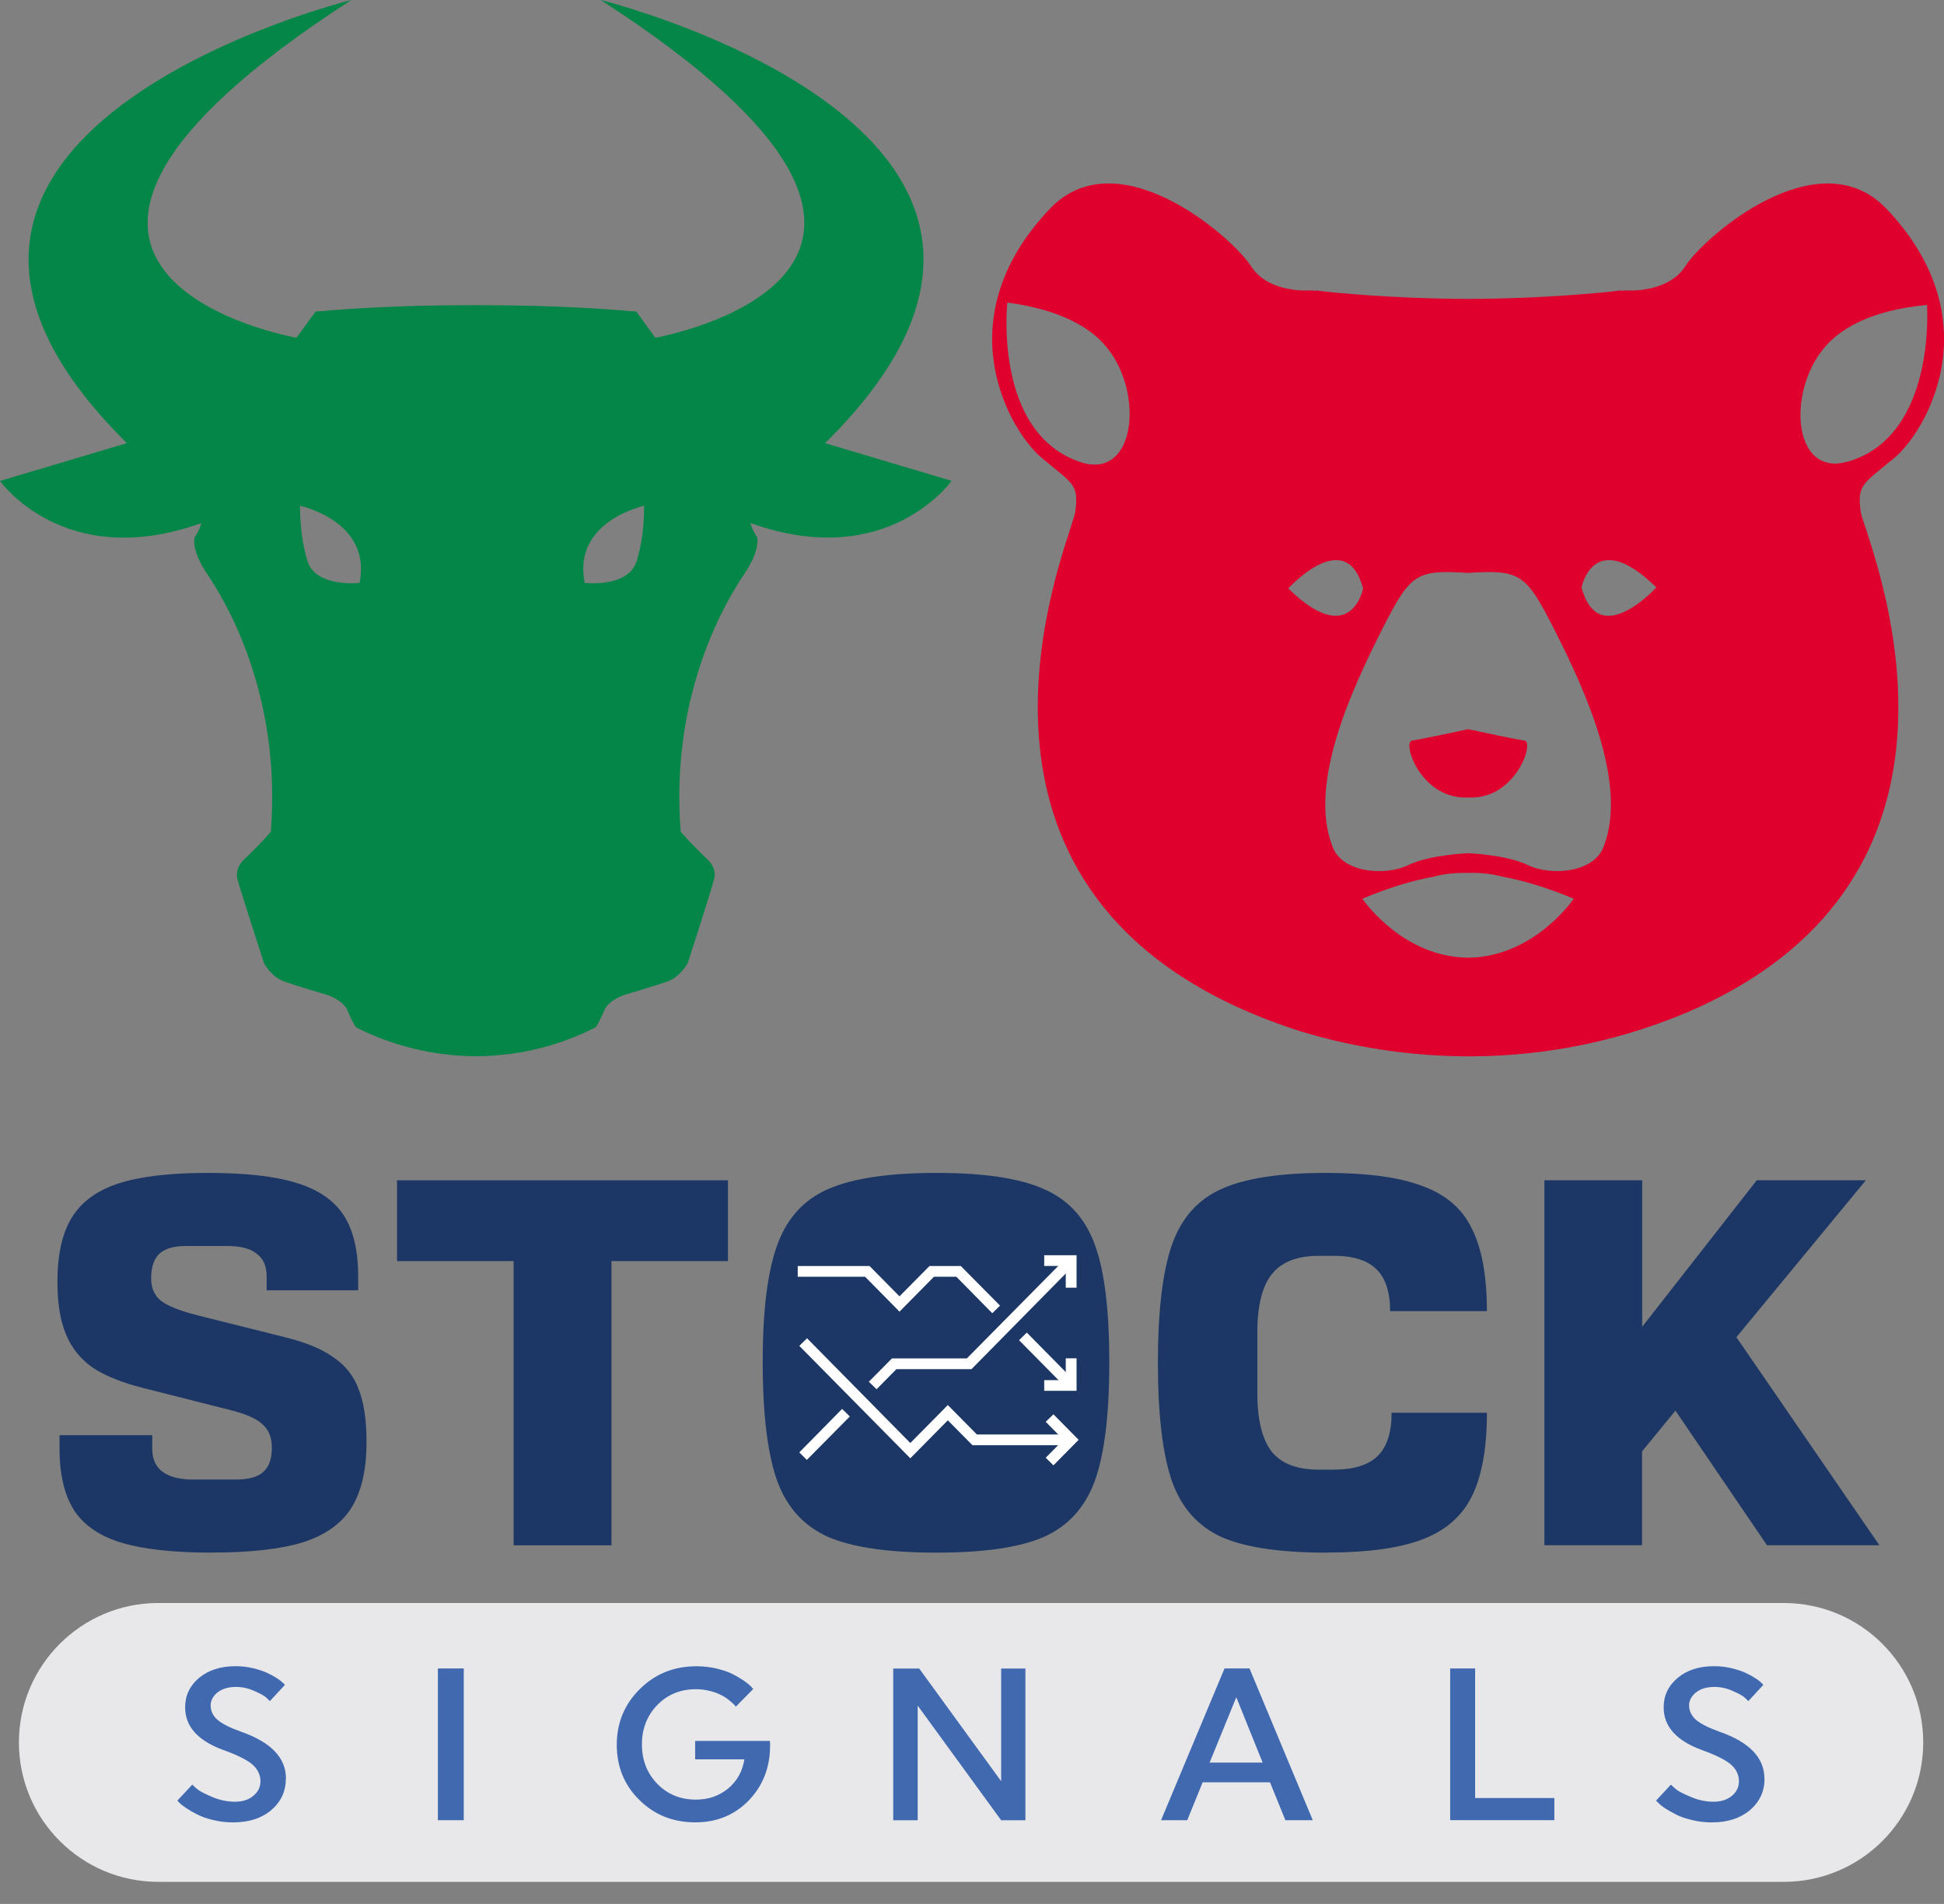
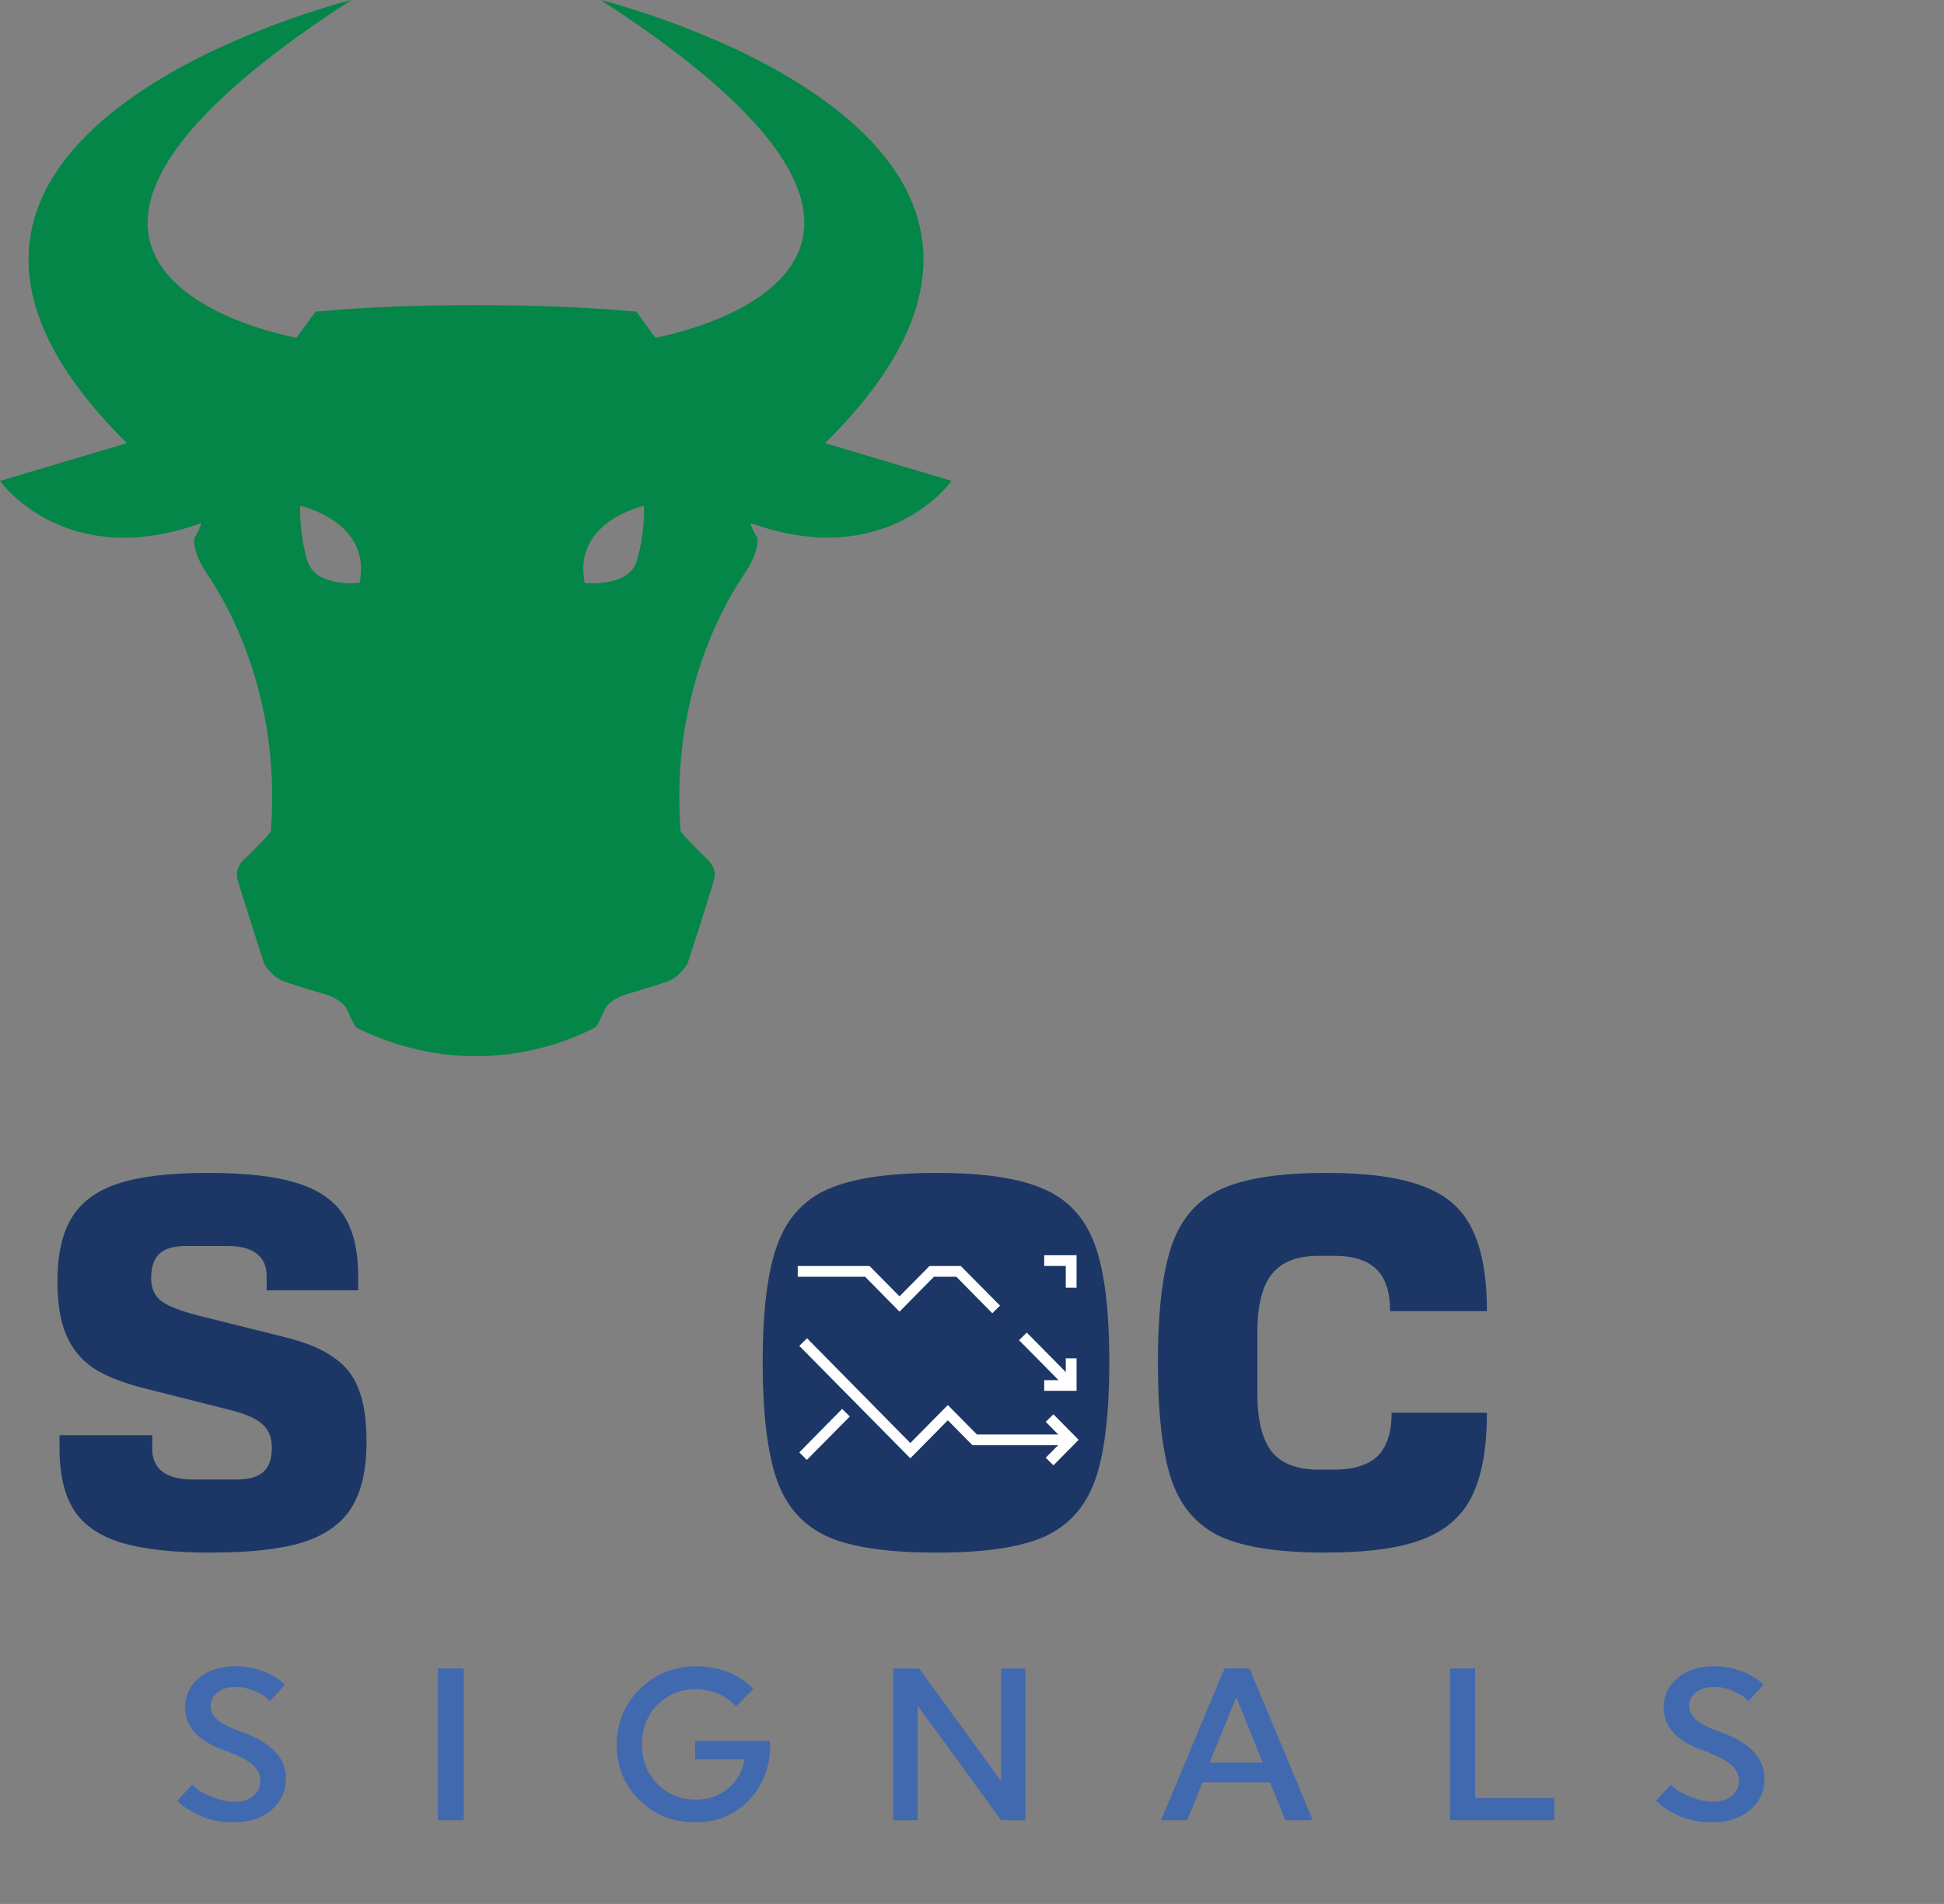
<svg xmlns="http://www.w3.org/2000/svg" width="48" height="47" viewBox="0 0 48 47" fill="none">
  <rect x="0" y="0" width="48" height="47" fill="#808080" stroke="none" />
  <g id="Group">
-     <path id="Vector" d="M44.042 39.571H3.909C2.009 39.571 0.467 41.113 0.467 43.013C0.467 44.913 2.009 46.455 3.909 46.455H44.042C45.947 46.455 47.487 44.913 47.487 43.013C47.487 41.113 45.946 39.571 44.042 39.571Z" fill="#E8E8EB" />
    <path id="Vector_2" d="M7.058 43.906C7.058 44.217 6.939 44.475 6.703 44.68C6.461 44.884 6.149 44.987 5.757 44.987C5.588 44.987 5.428 44.969 5.267 44.93C5.11 44.893 4.98 44.847 4.879 44.795C4.773 44.742 4.685 44.692 4.604 44.639C4.528 44.587 4.468 44.543 4.43 44.502L4.379 44.45L4.747 44.055C4.781 44.089 4.823 44.128 4.879 44.172C4.935 44.219 5.056 44.281 5.239 44.359C5.424 44.437 5.61 44.477 5.801 44.477C5.992 44.477 6.139 44.428 6.254 44.332C6.372 44.234 6.431 44.116 6.431 43.972C6.431 43.812 6.363 43.673 6.232 43.558C6.097 43.442 5.855 43.322 5.506 43.197C4.881 42.966 4.571 42.616 4.571 42.148C4.571 41.856 4.686 41.613 4.914 41.42C5.147 41.228 5.446 41.131 5.818 41.131C5.967 41.131 6.105 41.147 6.245 41.18C6.385 41.214 6.499 41.251 6.591 41.294C6.681 41.336 6.764 41.38 6.833 41.425C6.904 41.471 6.951 41.508 6.985 41.542L7.036 41.591L6.664 41.993C6.639 41.967 6.605 41.935 6.563 41.896C6.517 41.858 6.424 41.805 6.276 41.741C6.132 41.677 5.983 41.643 5.828 41.643C5.634 41.643 5.482 41.69 5.367 41.782C5.257 41.874 5.201 41.981 5.201 42.097C5.201 42.236 5.257 42.356 5.37 42.454C5.484 42.552 5.679 42.651 5.958 42.751C6.693 43.008 7.061 43.393 7.061 43.906H7.058Z" fill="#4169B0" />
    <path id="Vector_3" d="M43.569 43.906C43.569 44.217 43.451 44.475 43.214 44.68C42.973 44.884 42.66 44.987 42.269 44.987C42.1 44.987 41.939 44.969 41.782 44.93C41.625 44.893 41.49 44.847 41.389 44.795C41.287 44.742 41.194 44.692 41.113 44.639C41.037 44.587 40.978 44.543 40.944 44.502L40.889 44.45L41.257 44.055C41.291 44.089 41.333 44.128 41.387 44.172C41.443 44.219 41.564 44.281 41.75 44.359C41.932 44.437 42.118 44.477 42.307 44.477C42.496 44.477 42.645 44.428 42.763 44.332C42.878 44.234 42.937 44.116 42.937 43.972C42.937 43.812 42.87 43.673 42.738 43.558C42.603 43.442 42.361 43.322 42.012 43.197C41.387 42.966 41.078 42.616 41.078 42.148C41.078 41.856 41.193 41.613 41.424 41.42C41.652 41.228 41.953 41.131 42.324 41.131C42.471 41.131 42.611 41.147 42.75 41.18C42.89 41.214 43.008 41.251 43.096 41.294C43.189 41.336 43.27 41.38 43.338 41.425C43.409 41.471 43.461 41.508 43.49 41.542L43.54 41.591L43.169 41.993C43.147 41.967 43.11 41.935 43.067 41.896C43.022 41.858 42.929 41.805 42.78 41.741C42.637 41.677 42.488 41.643 42.336 41.643C42.137 41.643 41.985 41.69 41.872 41.782C41.762 41.874 41.706 41.981 41.706 42.097C41.706 42.236 41.765 42.356 41.875 42.454C41.99 42.552 42.184 42.651 42.463 42.751C43.197 43.008 43.566 43.393 43.566 43.906H43.569Z" fill="#4169B0" />
    <path id="Vector_4" d="M10.812 41.187H11.451V44.933H10.812V41.187Z" fill="#4169B0" />
    <path id="Vector_5" d="M19.014 43.119C19.008 43.648 18.831 44.09 18.485 44.448C18.134 44.808 17.694 44.986 17.171 44.986C16.617 44.986 16.157 44.801 15.786 44.433C15.414 44.067 15.229 43.611 15.229 43.07C15.229 42.53 15.419 42.069 15.799 41.695C16.176 41.321 16.64 41.133 17.193 41.133C17.375 41.133 17.544 41.153 17.705 41.192C17.865 41.231 17.997 41.278 18.098 41.331C18.204 41.385 18.292 41.439 18.373 41.493C18.449 41.547 18.509 41.596 18.547 41.635L18.598 41.694L18.171 42.128C18.157 42.116 18.145 42.101 18.128 42.082C18.112 42.062 18.069 42.028 18.01 41.977C17.951 41.927 17.884 41.883 17.811 41.846C17.738 41.809 17.651 41.773 17.536 41.744C17.421 41.716 17.308 41.699 17.184 41.699C16.804 41.699 16.483 41.829 16.23 42.089C15.977 42.349 15.85 42.675 15.85 43.062C15.85 43.449 15.977 43.776 16.23 44.035C16.483 44.296 16.804 44.425 17.184 44.425C17.493 44.425 17.755 44.334 17.978 44.151C18.198 43.969 18.333 43.727 18.38 43.43H17.164V42.976H19.01C19.015 43.023 19.015 43.069 19.015 43.116L19.014 43.119Z" fill="#4169B0" />
    <path id="Vector_6" d="M22.659 42.104V44.935H22.055V41.189H22.697L24.72 43.971V41.189H25.319V44.935H24.72L22.659 42.104Z" fill="#4169B0" />
    <path id="Vector_7" d="M32.414 44.933H31.738L31.358 43.998H29.695L29.315 44.933H28.668L30.235 41.187H30.852L32.414 44.933ZM29.867 43.511H31.176L30.526 41.897L29.867 43.511Z" fill="#4169B0" />
    <path id="Vector_8" d="M35.807 44.933V41.187H36.423V44.386H38.379V44.932H35.807V44.933Z" fill="#4169B0" />
    <path id="Vector_9" d="M5.235 38.328C4.293 38.328 3.549 38.247 3 38.083C2.46 37.919 2.072 37.654 1.83 37.284C1.594 36.914 1.47 36.409 1.47 35.764V35.429H3.759V35.764C3.759 36.27 4.102 36.524 4.786 36.524H5.813C6.13 36.524 6.358 36.463 6.493 36.343C6.642 36.215 6.713 36.012 6.713 35.739C6.713 35.49 6.637 35.296 6.48 35.159C6.336 35.021 6.074 34.906 5.698 34.811L3.565 34.271C3.016 34.134 2.588 33.962 2.281 33.756C1.98 33.541 1.761 33.266 1.626 32.931C1.486 32.597 1.418 32.168 1.418 31.644C1.418 30.967 1.536 30.435 1.778 30.048C2.018 29.662 2.403 29.383 2.935 29.212C3.467 29.04 4.198 28.954 5.13 28.954C6.063 28.954 6.782 29.035 7.314 29.199C7.855 29.363 8.243 29.628 8.485 29.998C8.726 30.368 8.844 30.873 8.844 31.516V31.851H6.584V31.516C6.584 31.259 6.505 31.07 6.34 30.95C6.184 30.822 5.943 30.758 5.608 30.758H4.59C4.289 30.758 4.075 30.822 3.935 30.95C3.799 31.079 3.732 31.281 3.732 31.555C3.732 31.795 3.811 31.981 3.973 32.109C4.137 32.237 4.438 32.357 4.874 32.469L7.032 33.009C7.556 33.138 7.958 33.305 8.24 33.511C8.532 33.708 8.738 33.97 8.856 34.296C8.986 34.622 9.05 35.056 9.05 35.597C9.05 36.284 8.924 36.825 8.679 37.218C8.437 37.605 8.045 37.887 7.497 38.068C6.948 38.24 6.196 38.326 5.233 38.326L5.235 38.328Z" fill="#1C3765" />
-     <path id="Vector_10" d="M12.682 31.131H9.803V29.136H17.974V31.131H15.098V38.147H12.682V31.131Z" fill="#1C3765" />
    <path id="Vector_11" d="M23.124 38.328C21.941 38.328 21.05 38.199 20.45 37.941C19.851 37.674 19.432 37.216 19.192 36.563C18.955 35.902 18.832 34.924 18.832 33.627C18.832 32.33 18.955 31.383 19.192 30.731C19.432 30.07 19.851 29.611 20.45 29.352C21.058 29.086 21.95 28.954 23.124 28.954C24.297 28.954 25.181 29.087 25.772 29.352C26.372 29.611 26.79 30.065 27.03 30.717C27.272 31.369 27.39 32.339 27.39 33.627C27.39 34.916 27.272 35.902 27.03 36.563C26.79 37.215 26.372 37.674 25.772 37.941C25.181 38.199 24.297 38.328 23.124 38.328Z" fill="#1C3765" />
    <path id="Vector_12" d="M32.755 38.328C31.606 38.328 30.74 38.199 30.157 37.941C29.575 37.674 29.169 37.216 28.936 36.563C28.708 35.902 28.59 34.928 28.59 33.641C28.59 32.354 28.708 31.383 28.936 30.731C29.169 30.07 29.575 29.611 30.157 29.352C30.74 29.086 31.606 28.954 32.755 28.954C33.765 28.954 34.554 29.062 35.116 29.276C35.69 29.483 36.101 29.831 36.337 30.319C36.587 30.808 36.714 31.491 36.714 32.366H34.324C34.324 31.894 34.209 31.55 33.989 31.335C33.767 31.112 33.415 31.001 32.934 31.001H32.562C32.03 31.001 31.645 31.151 31.405 31.452C31.169 31.744 31.046 32.22 31.046 32.881V34.399C31.046 35.059 31.169 35.541 31.405 35.842C31.647 36.134 32.03 36.279 32.562 36.279H32.934C33.424 36.279 33.783 36.167 34.015 35.944C34.248 35.713 34.361 35.357 34.361 34.875H36.714C36.714 35.759 36.587 36.45 36.337 36.948C36.092 37.438 35.682 37.789 35.116 38.003C34.554 38.218 33.765 38.326 32.755 38.326V38.328Z" fill="#1C3765" />
-     <path id="Vector_13" d="M38.136 29.135H40.548V32.752L43.377 29.135H46.071L42.874 33.009L46.404 38.145H43.629L41.369 34.823L40.545 35.828V38.145H38.133V29.133L38.136 29.135Z" fill="#1C3765" />
    <path id="Vector_14" d="M20.792 34.781L19.736 35.853L19.922 36.039L20.983 34.967L20.792 34.779V34.781Z" fill="white" />
-     <path id="Vector_15" d="M21.644 34.294L21.453 34.109L22.024 33.533H23.873L26.353 31.025L26.539 31.21L23.988 33.798H22.134L21.644 34.294Z" fill="white" />
    <path id="Vector_16" d="M24.501 32.418L23.614 31.518H23.06L22.21 32.379L21.361 31.518H19.697V31.253H21.471L22.21 32.001L22.95 31.253H23.724L24.692 32.23L24.501 32.418Z" fill="white" />
    <path id="Vector_17" d="M25.353 32.896L25.162 33.084L26.353 34.289L26.544 34.102L25.353 32.896Z" fill="white" />
    <path id="Vector_18" d="M26.582 34.333H25.783V34.07H26.315V33.531H26.582V34.333Z" fill="white" />
    <path id="Vector_19" d="M26.582 31.788H26.315V31.251H25.783V30.986H26.582V31.788Z" fill="white" />
    <path id="Vector_20" d="M26.011 36.173L25.82 35.985L26.259 35.543L25.82 35.098L26.011 34.913L26.633 35.543L26.011 36.173Z" fill="white" />
    <path id="Vector_21" d="M22.477 35.999L19.736 33.224L19.927 33.036L22.477 35.622L23.403 34.685L24.121 35.411H26.448V35.676H24.011L23.403 35.061L22.477 35.999Z" fill="white" />
-     <path id="Vector_22" fill-rule="evenodd" clip-rule="evenodd" d="M46.587 5.161C49.197 7.918 47.538 10.669 46.775 11.304C46.667 11.394 46.57 11.472 46.484 11.541C45.971 11.958 45.863 12.042 45.944 12.642C45.956 12.699 45.994 12.833 46.064 13.029C46.65 14.821 48.952 21.86 41.666 24.988C37.661 26.674 34.038 26.042 32.147 25.47C23.288 22.663 25.811 14.929 26.433 13.032C26.495 12.834 26.541 12.701 26.548 12.642C26.634 12.042 26.524 11.958 26.012 11.542C25.926 11.473 25.83 11.395 25.722 11.304C24.958 10.668 23.301 7.918 25.916 5.161C27.602 3.376 30.434 5.862 30.883 6.562C31.322 7.263 32.376 7.168 32.376 7.168C32.393 7.168 32.41 7.171 32.427 7.173C32.444 7.175 32.461 7.176 32.484 7.178V7.168C32.484 7.168 32.638 7.19 32.934 7.22C34.165 7.333 35.281 7.376 36.249 7.379C37.224 7.376 38.34 7.333 39.569 7.22C39.86 7.19 40.026 7.168 40.026 7.168V7.178C40.042 7.178 40.059 7.175 40.076 7.173C40.093 7.171 40.11 7.17 40.122 7.168C40.122 7.168 41.176 7.263 41.62 6.562C42.064 5.862 44.895 3.378 46.587 5.161ZM24.872 7.469C24.872 7.469 24.519 10.688 26.678 11.407C28.073 11.872 28.267 9.597 27.254 8.49C26.912 8.11 26.228 7.648 24.872 7.469ZM33.657 14.527C33.657 14.527 33.361 16.044 31.81 14.527C31.81 14.527 33.234 12.951 33.657 14.527ZM36.259 23.639C36.379 23.639 36.487 23.634 36.584 23.617C38.014 23.433 38.857 22.186 38.857 22.186C38.156 21.892 37.57 21.727 37.085 21.639C36.908 21.59 36.636 21.539 36.242 21.548C35.855 21.543 35.582 21.59 35.411 21.639C34.921 21.727 34.335 21.892 33.64 22.186C33.64 22.186 34.482 23.433 35.913 23.617C36.009 23.632 36.117 23.639 36.237 23.639H36.261H36.259ZM37.735 21.359C38.282 21.625 39.392 21.56 39.61 20.859C40.191 19.313 39.115 16.998 38.397 15.576C37.675 14.159 37.554 14.062 36.256 14.142H36.244C34.95 14.062 34.825 14.157 34.107 15.576C33.39 17.001 32.307 19.313 32.888 20.859C33.104 21.56 34.215 21.627 34.763 21.359C35.31 21.095 36.244 21.063 36.244 21.063H36.256C36.256 21.063 37.19 21.095 37.737 21.359H37.735ZM39.051 14.5C39.051 14.5 39.347 12.983 40.897 14.5C40.897 14.5 39.467 16.079 39.051 14.5ZM45.158 8.458C44.104 9.527 44.218 11.804 45.626 11.394H45.631C47.818 10.757 47.58 7.528 47.58 7.528C46.219 7.654 45.518 8.095 45.16 8.457L45.158 8.458ZM36.328 18.016C36.585 18.072 37.428 18.254 37.639 18.281H37.644C37.889 18.317 37.44 19.688 36.328 19.688C36.305 19.688 36.283 19.688 36.254 19.687C36.232 19.688 36.209 19.688 36.18 19.688C35.068 19.688 34.612 18.314 34.869 18.281C35.074 18.253 35.923 18.07 36.18 18.016C36.22 18.008 36.242 18.003 36.247 18.001H36.252C36.264 18.003 36.286 18.008 36.327 18.016H36.328Z" fill="#DF002E" />
    <path id="Vector_23" d="M20.374 10.939C28.128 3.28 14.831 0 14.831 0C25.296 6.751 16.18 8.337 16.18 8.337L15.712 7.69C15.65 7.688 15.581 7.68 15.518 7.678C15.074 7.636 13.706 7.529 11.754 7.534C9.794 7.528 8.426 7.636 7.987 7.678C7.925 7.681 7.855 7.688 7.793 7.69L7.32 8.337C7.32 8.337 -1.789 6.751 8.676 0C8.676 0 -4.619 3.278 3.133 10.939L0 11.872C0 11.872 1.584 14.127 4.967 12.914C4.95 13.049 4.802 13.272 4.802 13.272C4.802 13.272 4.716 13.578 5.114 14.169C5.513 14.755 6.96 17.07 6.687 20.531C6.401 20.869 6.014 21.227 6.014 21.227C6.014 21.227 5.786 21.433 5.866 21.718C5.945 22.004 6.521 23.784 6.521 23.784C6.521 23.784 6.709 24.127 7.028 24.233C7.342 24.345 8.041 24.549 8.041 24.549C8.041 24.549 8.445 24.661 8.577 24.934C8.634 25.069 8.696 25.225 8.793 25.361C9.203 25.573 10.017 25.926 11.083 26.037C11.162 26.047 11.242 26.054 11.323 26.059C11.591 26.079 11.875 26.079 12.172 26.061C12.304 26.049 12.446 26.03 12.595 26.018C13.255 25.931 13.973 25.733 14.707 25.36C14.804 25.22 14.866 25.066 14.924 24.933C15.049 24.659 15.459 24.547 15.459 24.547C15.459 24.547 16.153 24.341 16.472 24.232C16.785 24.125 16.979 23.782 16.979 23.782C16.979 23.782 17.555 22.006 17.628 21.717C17.714 21.431 17.479 21.225 17.479 21.225C17.479 21.225 17.097 20.87 16.807 20.529C16.533 17.069 17.981 14.755 18.379 14.167C18.778 13.576 18.698 13.27 18.698 13.27C18.698 13.27 18.55 13.044 18.533 12.912C21.911 14.125 23.495 11.87 23.495 11.87L20.367 10.938L20.374 10.939ZM8.879 14.388C8.879 14.388 7.803 14.515 7.592 13.851C7.387 13.191 7.41 12.486 7.41 12.486C7.41 12.486 9.186 12.865 8.879 14.388ZM15.719 13.851C15.515 14.518 14.437 14.388 14.437 14.388C14.13 12.865 15.902 12.486 15.902 12.486C15.902 12.486 15.93 13.187 15.719 13.851Z" fill="#038647" />
  </g>
</svg>